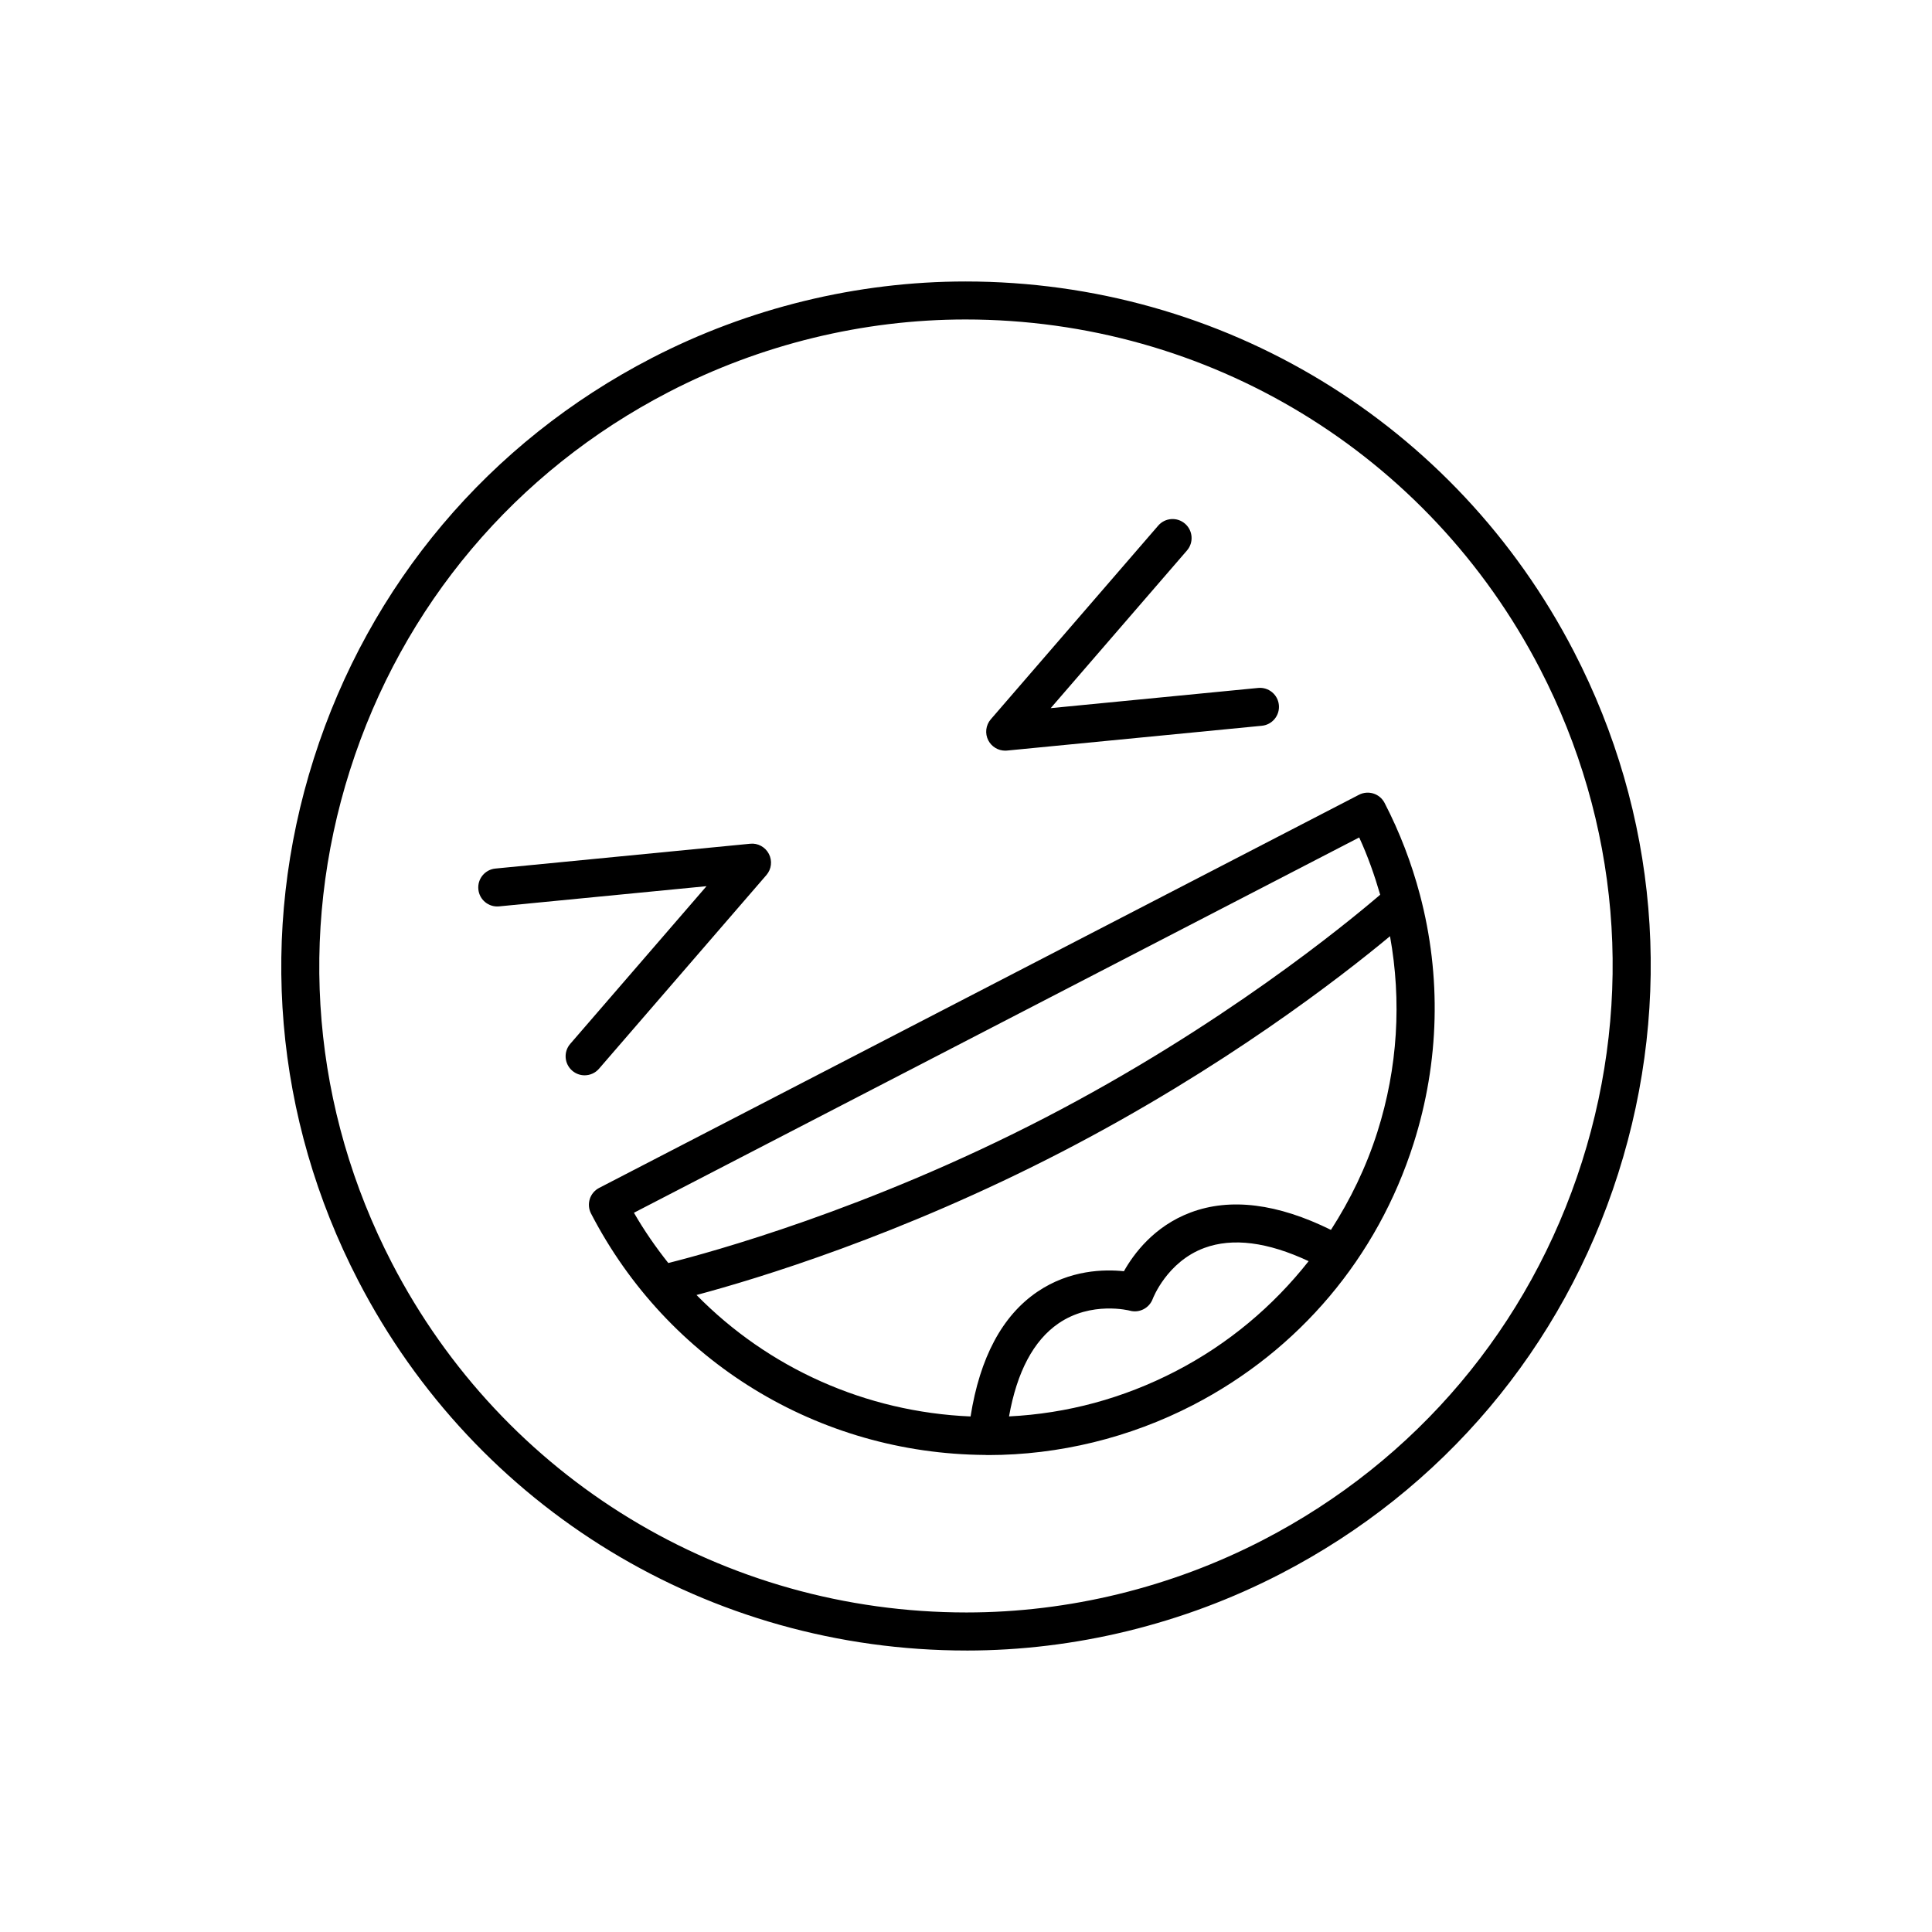
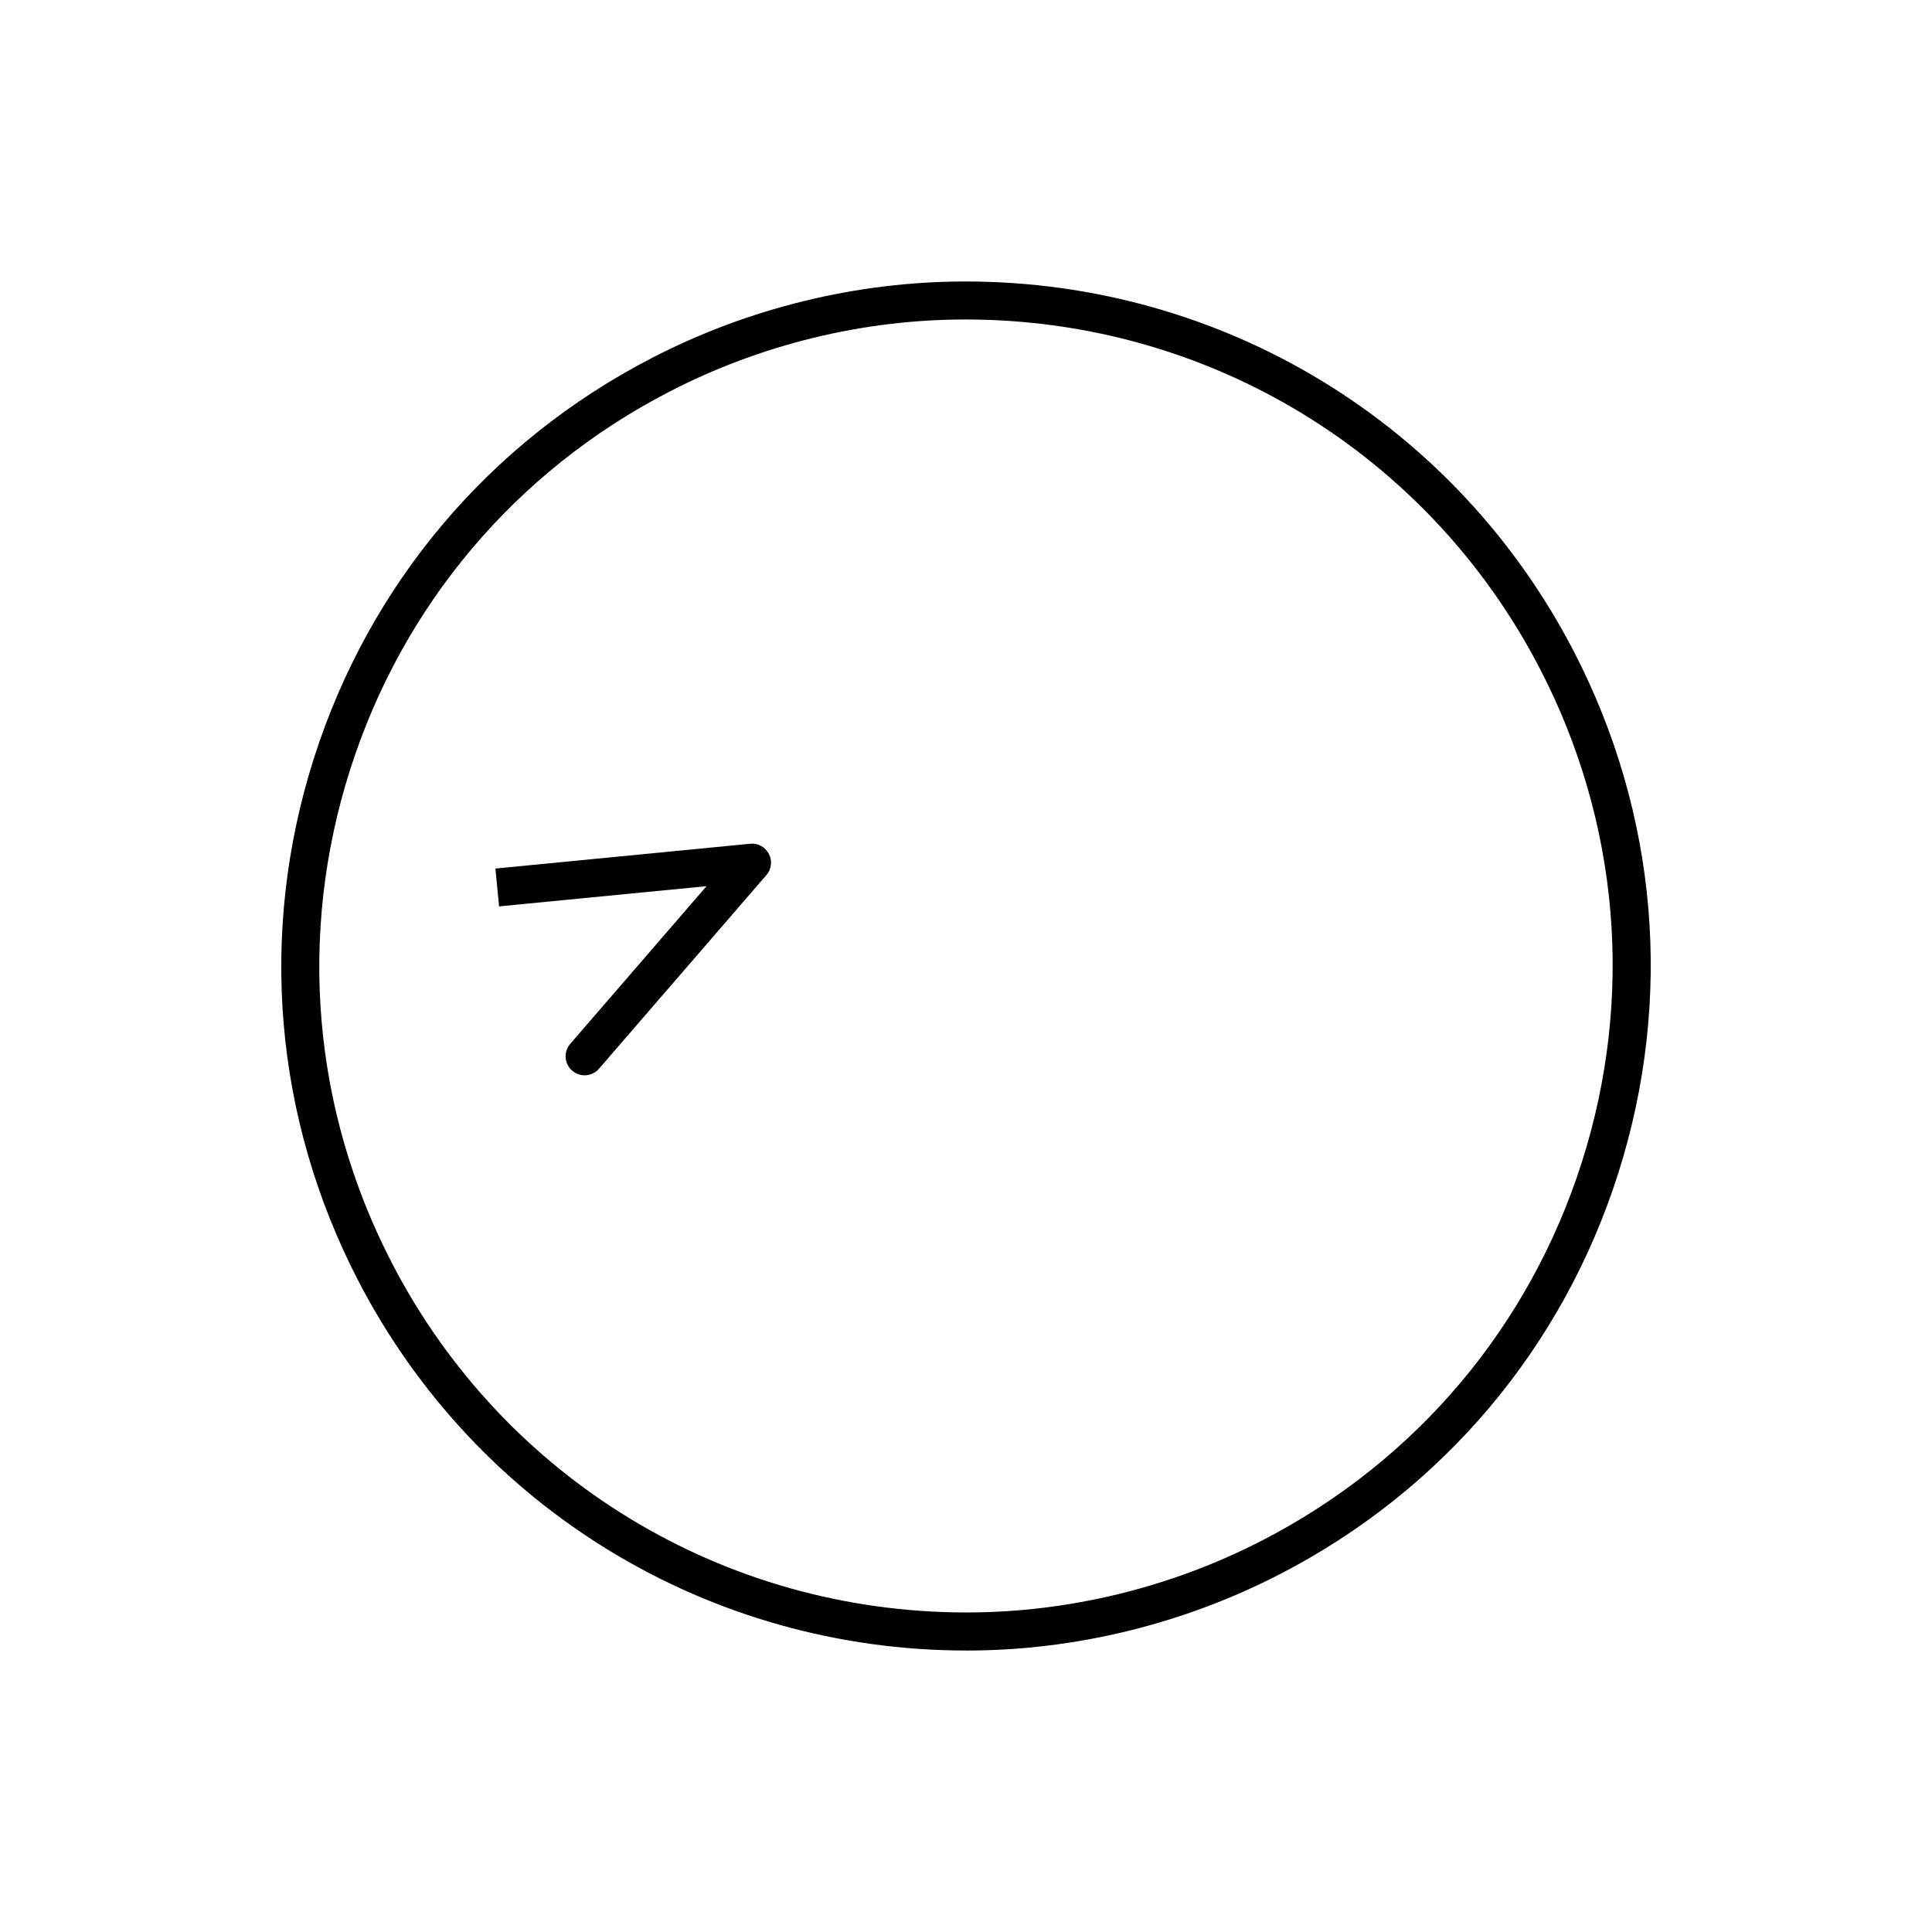
<svg xmlns="http://www.w3.org/2000/svg" fill="#000000" width="800px" height="800px" version="1.1" viewBox="144 144 512 512">
  <g>
-     <path d="m300.3 461.75c-0.402 1.273-0.289 2.656 0.328 3.844 20.297 39.227 60.246 63.668 104.39 63.98 0.18 0.02 0.363 0.031 0.543 0.031 0.016 0 0.031-0.012 0.047-0.012 0.09 0 0.176 0.012 0.262 0.012 18.762 0 37.543-4.59 54.316-13.266 28.086-14.535 48.836-39.137 58.418-69.273 6.906-21.719 7.387-44.43 1.691-65.945-0.004-0.012-0.004-0.023-0.012-0.039-2.207-8.324-5.305-16.469-9.355-24.297-1.273-2.473-4.312-3.441-6.793-2.16l-201.35 104.18c-1.188 0.613-2.086 1.676-2.488 2.945zm155.27 45.637c-13.914 7.199-28.754 11.203-44.168 11.977 2.106-11.824 6.5-20.105 13.098-24.641 8.73-5.996 18.832-3.41 18.902-3.387 2.523 0.707 5.176-0.672 6.086-3.129 0.035-0.102 3.754-9.836 13.688-13.496 7.508-2.762 16.781-1.57 27.625 3.512-9.434 11.965-21.301 21.953-35.23 29.164zm53.441-63.379c-2.953 9.289-7.16 17.945-12.297 25.926-14.137-6.984-26.648-8.574-37.203-4.609-9.688 3.637-15.105 11.008-17.66 15.566-5.199-0.551-14.344-0.387-22.91 5.426-9.34 6.328-15.266 17.473-17.73 33.059-27.867-1.18-53.641-12.848-72.629-32.188 16.156-4.316 53.949-15.758 96.879-37.973 42.875-22.184 74.02-46.402 86.906-57.113 3.094 17.129 2.07 34.852-3.356 51.906zm-4.809-78.074c2.281 4.941 4.062 10.031 5.562 15.176-8.828 7.566-42.113 34.945-88.926 59.164-46.895 24.262-88.535 35.629-99.73 38.438-3.32-4.18-6.394-8.605-9.109-13.32z" />
    <path d="m400.14 581.41c28.738 0 57.512-7.027 83.211-20.324 43.031-22.262 74.812-59.949 89.492-106.12 14.688-46.168 10.504-95.289-11.758-138.32-31.297-60.48-93.078-98.051-161.23-98.051-28.738 0-57.512 7.027-83.203 20.324-43.031 22.262-74.812 59.953-89.492 106.12-14.688 46.168-10.504 95.289 11.758 138.32 31.289 60.477 93.066 98.047 161.22 98.047zm-163.39-233.32c13.863-43.605 43.883-79.199 84.52-100.23 24.27-12.559 51.438-19.195 78.574-19.195 64.371 0 122.72 35.484 152.28 92.605 21.027 40.637 24.973 87.027 11.109 130.63-13.863 43.605-43.883 79.199-84.52 100.22-24.273 12.559-51.445 19.199-78.578 19.199-64.371 0-122.72-35.484-152.28-92.609-21.027-40.633-24.973-87.023-11.105-130.63z" />
-     <path d="m276.26 384.2 54.977-5.352-36.117 41.785c-1.82 2.102-1.586 5.285 0.52 7.106 0.953 0.828 2.125 1.23 3.289 1.23 1.41 0 2.816-0.59 3.812-1.742l44.359-51.32c1.352-1.559 1.613-3.777 0.664-5.606-0.945-1.832-2.938-2.926-4.961-2.699l-67.512 6.574c-2.769 0.266-4.797 2.731-4.523 5.5 0.262 2.769 2.731 4.797 5.492 4.523z" />
-     <path d="m410.4 342.93c0.16 0 0.328-0.004 0.488-0.023l67.504-6.57c2.769-0.266 4.797-2.731 4.523-5.5-0.266-2.769-2.731-4.793-5.5-4.523l-54.969 5.352 36.113-41.781c1.82-2.102 1.586-5.285-0.52-7.106-2.106-1.824-5.289-1.586-7.106 0.52l-44.355 51.312c-1.352 1.559-1.613 3.777-0.664 5.606 0.883 1.68 2.613 2.715 4.484 2.715z" />
+     <path d="m276.26 384.2 54.977-5.352-36.117 41.785c-1.82 2.102-1.586 5.285 0.52 7.106 0.953 0.828 2.125 1.23 3.289 1.23 1.41 0 2.816-0.59 3.812-1.742l44.359-51.32c1.352-1.559 1.613-3.777 0.664-5.606-0.945-1.832-2.938-2.926-4.961-2.699l-67.512 6.574z" />
  </g>
</svg>